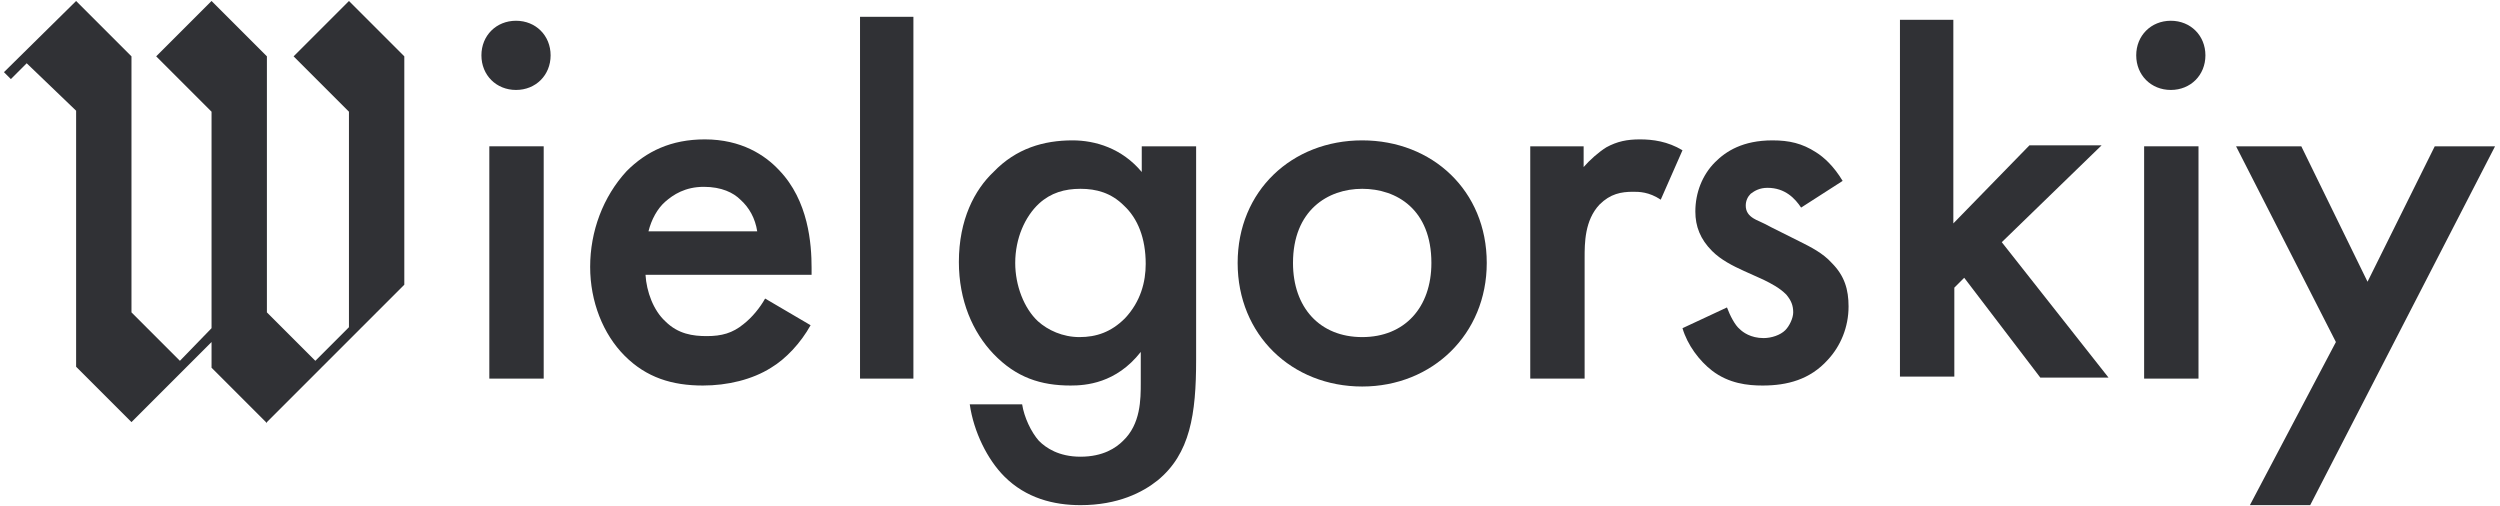
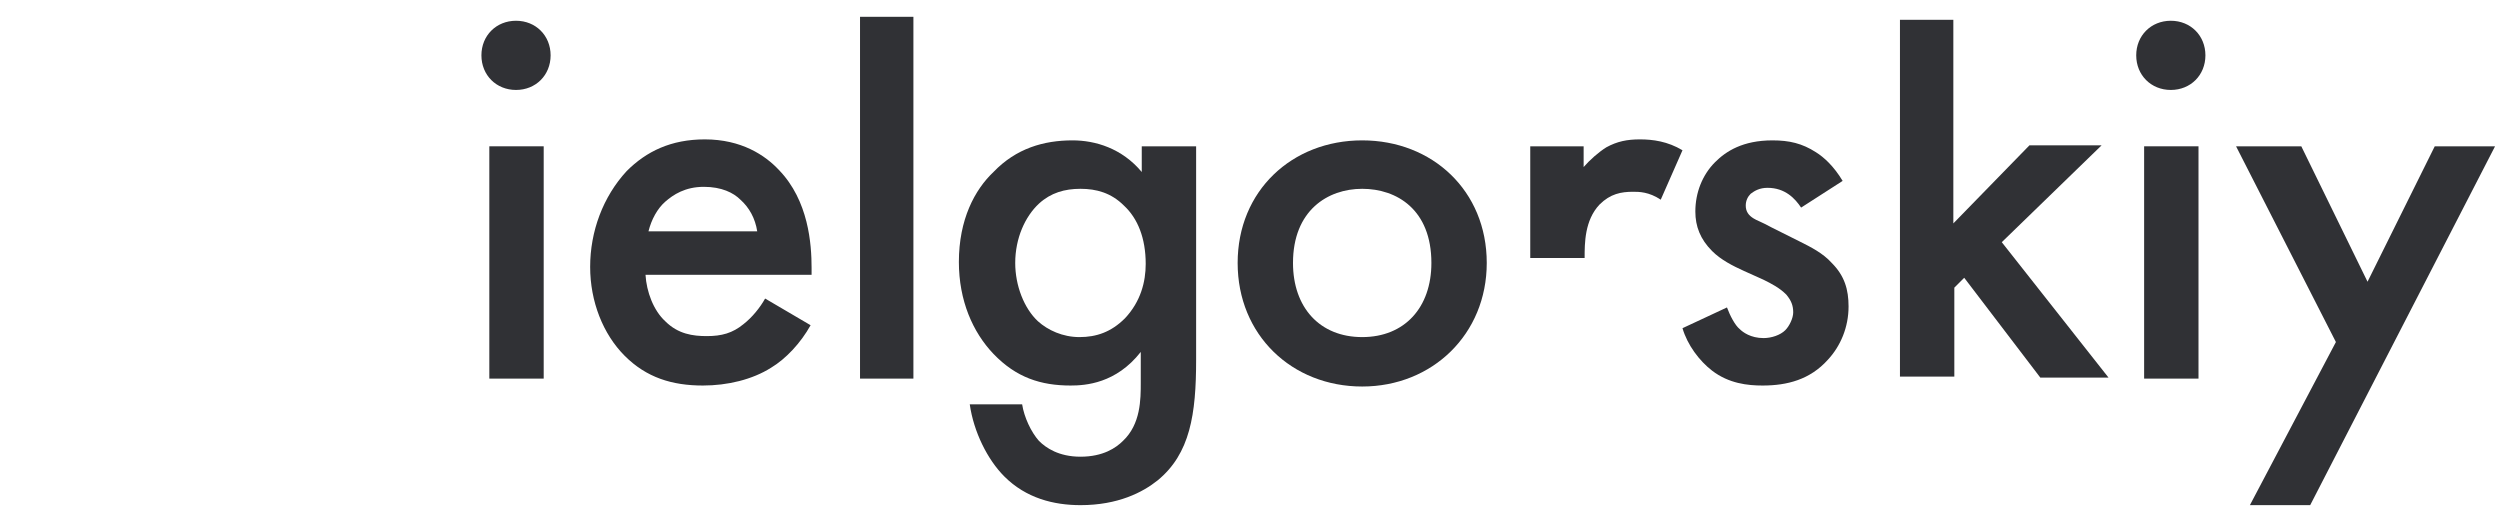
<svg xmlns="http://www.w3.org/2000/svg" id="Слой_1" x="0px" y="0px" viewBox="0 0 252.9 51.2" style="enable-background:new 0 0 252.9 51.2;" xml:space="preserve">
  <style type="text/css"> .st0{fill:#303135;} </style>
  <g>
    <g>
      <g>
        <path class="st0" d="M52.2,2.1c2,0,3.5,1.5,3.5,3.5s-1.5,3.5-3.5,3.5s-3.5-1.5-3.5-3.5S50.2,2.1,52.2,2.1z" />
        <rect x="49.5" y="14.8" class="st0" width="5.5" height="23.5" />
        <path class="st0" d="M82,32.9c-1,1.8-2.5,3.4-4,4.3c-1.9,1.2-4.4,1.8-6.9,1.8c-3.1,0-5.7-0.8-7.9-3c-2.2-2.2-3.5-5.5-3.5-9 c0-3.6,1.3-7.1,3.7-9.7c2-2,4.5-3.2,7.9-3.2c3.7,0,6.1,1.6,7.5,3.1c3,3.1,3.3,7.5,3.3,9.9v0.7H65.3c0.1,1.7,0.8,3.6,2,4.7 c1.3,1.3,2.8,1.5,4.2,1.5c1.5,0,2.6-0.3,3.7-1.2c0.9-0.7,1.7-1.7,2.2-2.6L82,32.9z M76.6,23.4c-0.2-1.3-0.8-2.4-1.7-3.2 c-0.7-0.7-1.9-1.3-3.7-1.3c-1.9,0-3.1,0.8-3.9,1.5c-0.8,0.7-1.4,1.8-1.7,3H76.6z" />
        <path class="st0" d="M92.4,1.7v36.6H87V1.7H92.4z" />
        <path class="st0" d="M115.5,14.8h5.5v21.6c0,5.5-0.6,9.5-3.9,12.2c-1.5,1.2-4,2.5-7.8,2.5c-2.7,0-5.5-0.7-7.7-2.9 c-1.7-1.7-3.1-4.5-3.5-7.3h5.3c0.2,1.3,0.9,2.8,1.7,3.7c0.7,0.7,2,1.6,4.2,1.6c2.3,0,3.6-0.9,4.3-1.6c1.8-1.7,1.8-4.2,1.8-5.9 v-3.1c-2.5,3.2-5.6,3.4-7.1,3.4c-3,0-5.5-0.8-7.8-3.2c-2.1-2.2-3.5-5.4-3.5-9.3c0-4.3,1.6-7.3,3.5-9.1c2.3-2.4,5.1-3.2,8-3.2 c2.3,0,5,0.8,7,3.2V14.8z M105.1,20.6c-1.4,1.3-2.4,3.5-2.4,6c0,2.3,0.9,4.6,2.3,5.9c1,0.9,2.5,1.6,4.2,1.6 c1.7,0,3.2-0.5,4.6-1.9c1.6-1.7,2.1-3.7,2.1-5.5c0-2.6-0.8-4.6-2.2-5.9c-1.3-1.3-2.8-1.7-4.4-1.7 C107.7,19.1,106.3,19.5,105.1,20.6z" />
        <path class="st0" d="M150.4,26.6c0,7.2-5.5,12.5-12.6,12.5s-12.6-5.2-12.6-12.5c0-7.3,5.5-12.4,12.6-12.4S150.4,19.3,150.4,26.6z M144.8,26.6c0-5.4-3.5-7.5-7-7.5c-3.5,0-7,2.2-7,7.5c0,4.5,2.7,7.5,7,7.5C142.1,34.1,144.8,31.1,144.8,26.6z" />
-         <path class="st0" d="M154.7,14.8h5.5v2.1c0.6-0.7,1.5-1.5,2.3-2c1.1-0.6,2.1-0.8,3.4-0.8c1.3,0,2.8,0.2,4.3,1.1l-2.2,5 c-1.2-0.8-2.2-0.8-2.8-0.8c-1.2,0-2.3,0.2-3.4,1.3c-1.5,1.6-1.5,3.9-1.5,5.4v12.2h-5.5V14.8z" />
+         <path class="st0" d="M154.7,14.8h5.5v2.1c0.6-0.7,1.5-1.5,2.3-2c1.1-0.6,2.1-0.8,3.4-0.8c1.3,0,2.8,0.2,4.3,1.1l-2.2,5 c-1.2-0.8-2.2-0.8-2.8-0.8c-1.2,0-2.3,0.2-3.4,1.3c-1.5,1.6-1.5,3.9-1.5,5.4h-5.5V14.8z" />
        <path class="st0" d="M182.2,21c-0.6-0.9-1.6-2-3.4-2c-0.8,0-1.3,0.3-1.7,0.6c-0.3,0.3-0.5,0.7-0.5,1.2c0,0.6,0.3,1,0.8,1.3 c0.3,0.2,0.7,0.3,1.8,0.9l2.8,1.4c1.2,0.6,2.4,1.2,3.3,2.2c1.3,1.3,1.7,2.7,1.7,4.4c0,2.1-0.8,4-2.1,5.4c-1.8,2-4.1,2.6-6.6,2.6 c-1.5,0-3.4-0.2-5.1-1.5c-1.3-1-2.5-2.6-3-4.3l4.5-2.1c0.3,0.8,0.8,1.8,1.3,2.2c0.3,0.3,1.1,0.9,2.4,0.9c0.8,0,1.7-0.3,2.2-0.8 c0.4-0.4,0.8-1.2,0.8-1.8c0-0.7-0.2-1.2-0.7-1.8c-0.7-0.7-1.5-1.1-2.3-1.5l-2-0.9c-1.1-0.5-2.3-1.1-3.2-2c-1.2-1.2-1.7-2.5-1.7-4 c0-1.9,0.7-3.7,2-5c1.1-1.1,2.8-2.2,5.8-2.2c1.7,0,3,0.3,4.4,1.2c0.8,0.5,1.8,1.4,2.7,2.9L182.2,21z" />
        <path class="st0" d="M197.6,2v20.6l7.7-7.9h7.3l-10.1,9.8l10.8,13.7h-6.9l-7.7-10.1l-1,1v9h-5.5V2H197.6z" />
        <path class="st0" d="M219.6,2.1c2,0,3.5,1.5,3.5,3.5s-1.5,3.5-3.5,3.5c-2,0-3.5-1.5-3.5-3.5S217.6,2.1,219.6,2.1z" />
        <rect x="216.9" y="14.8" class="st0" width="5.5" height="23.5" />
        <path class="st0" d="M236.3,34.6l-10.1-19.8h6.6l6.7,13.7l6.8-13.7h6.1l-18.7,36.3h-6.1L236.3,34.6z" />
      </g>
-       <polygon class="st0" points="40.9,5.7 35.3,0.1 29.7,5.7 35.3,11.3 35.3,33.1 31.9,36.5 27,31.6 27,5.7 21.4,0.1 15.8,5.7 21.4,11.3 21.4,33.2 18.2,36.5 13.3,31.6 13.3,5.7 7.7,0.1 0.4,7.3 1.1,8 2.7,6.4 7.7,11.2 7.7,37.1 13.3,42.7 21.4,34.6 21.4,37.2 27,42.8 27,42.7 27,42.7 40.9,28.8 " />
    </g>
  </g>
</svg>